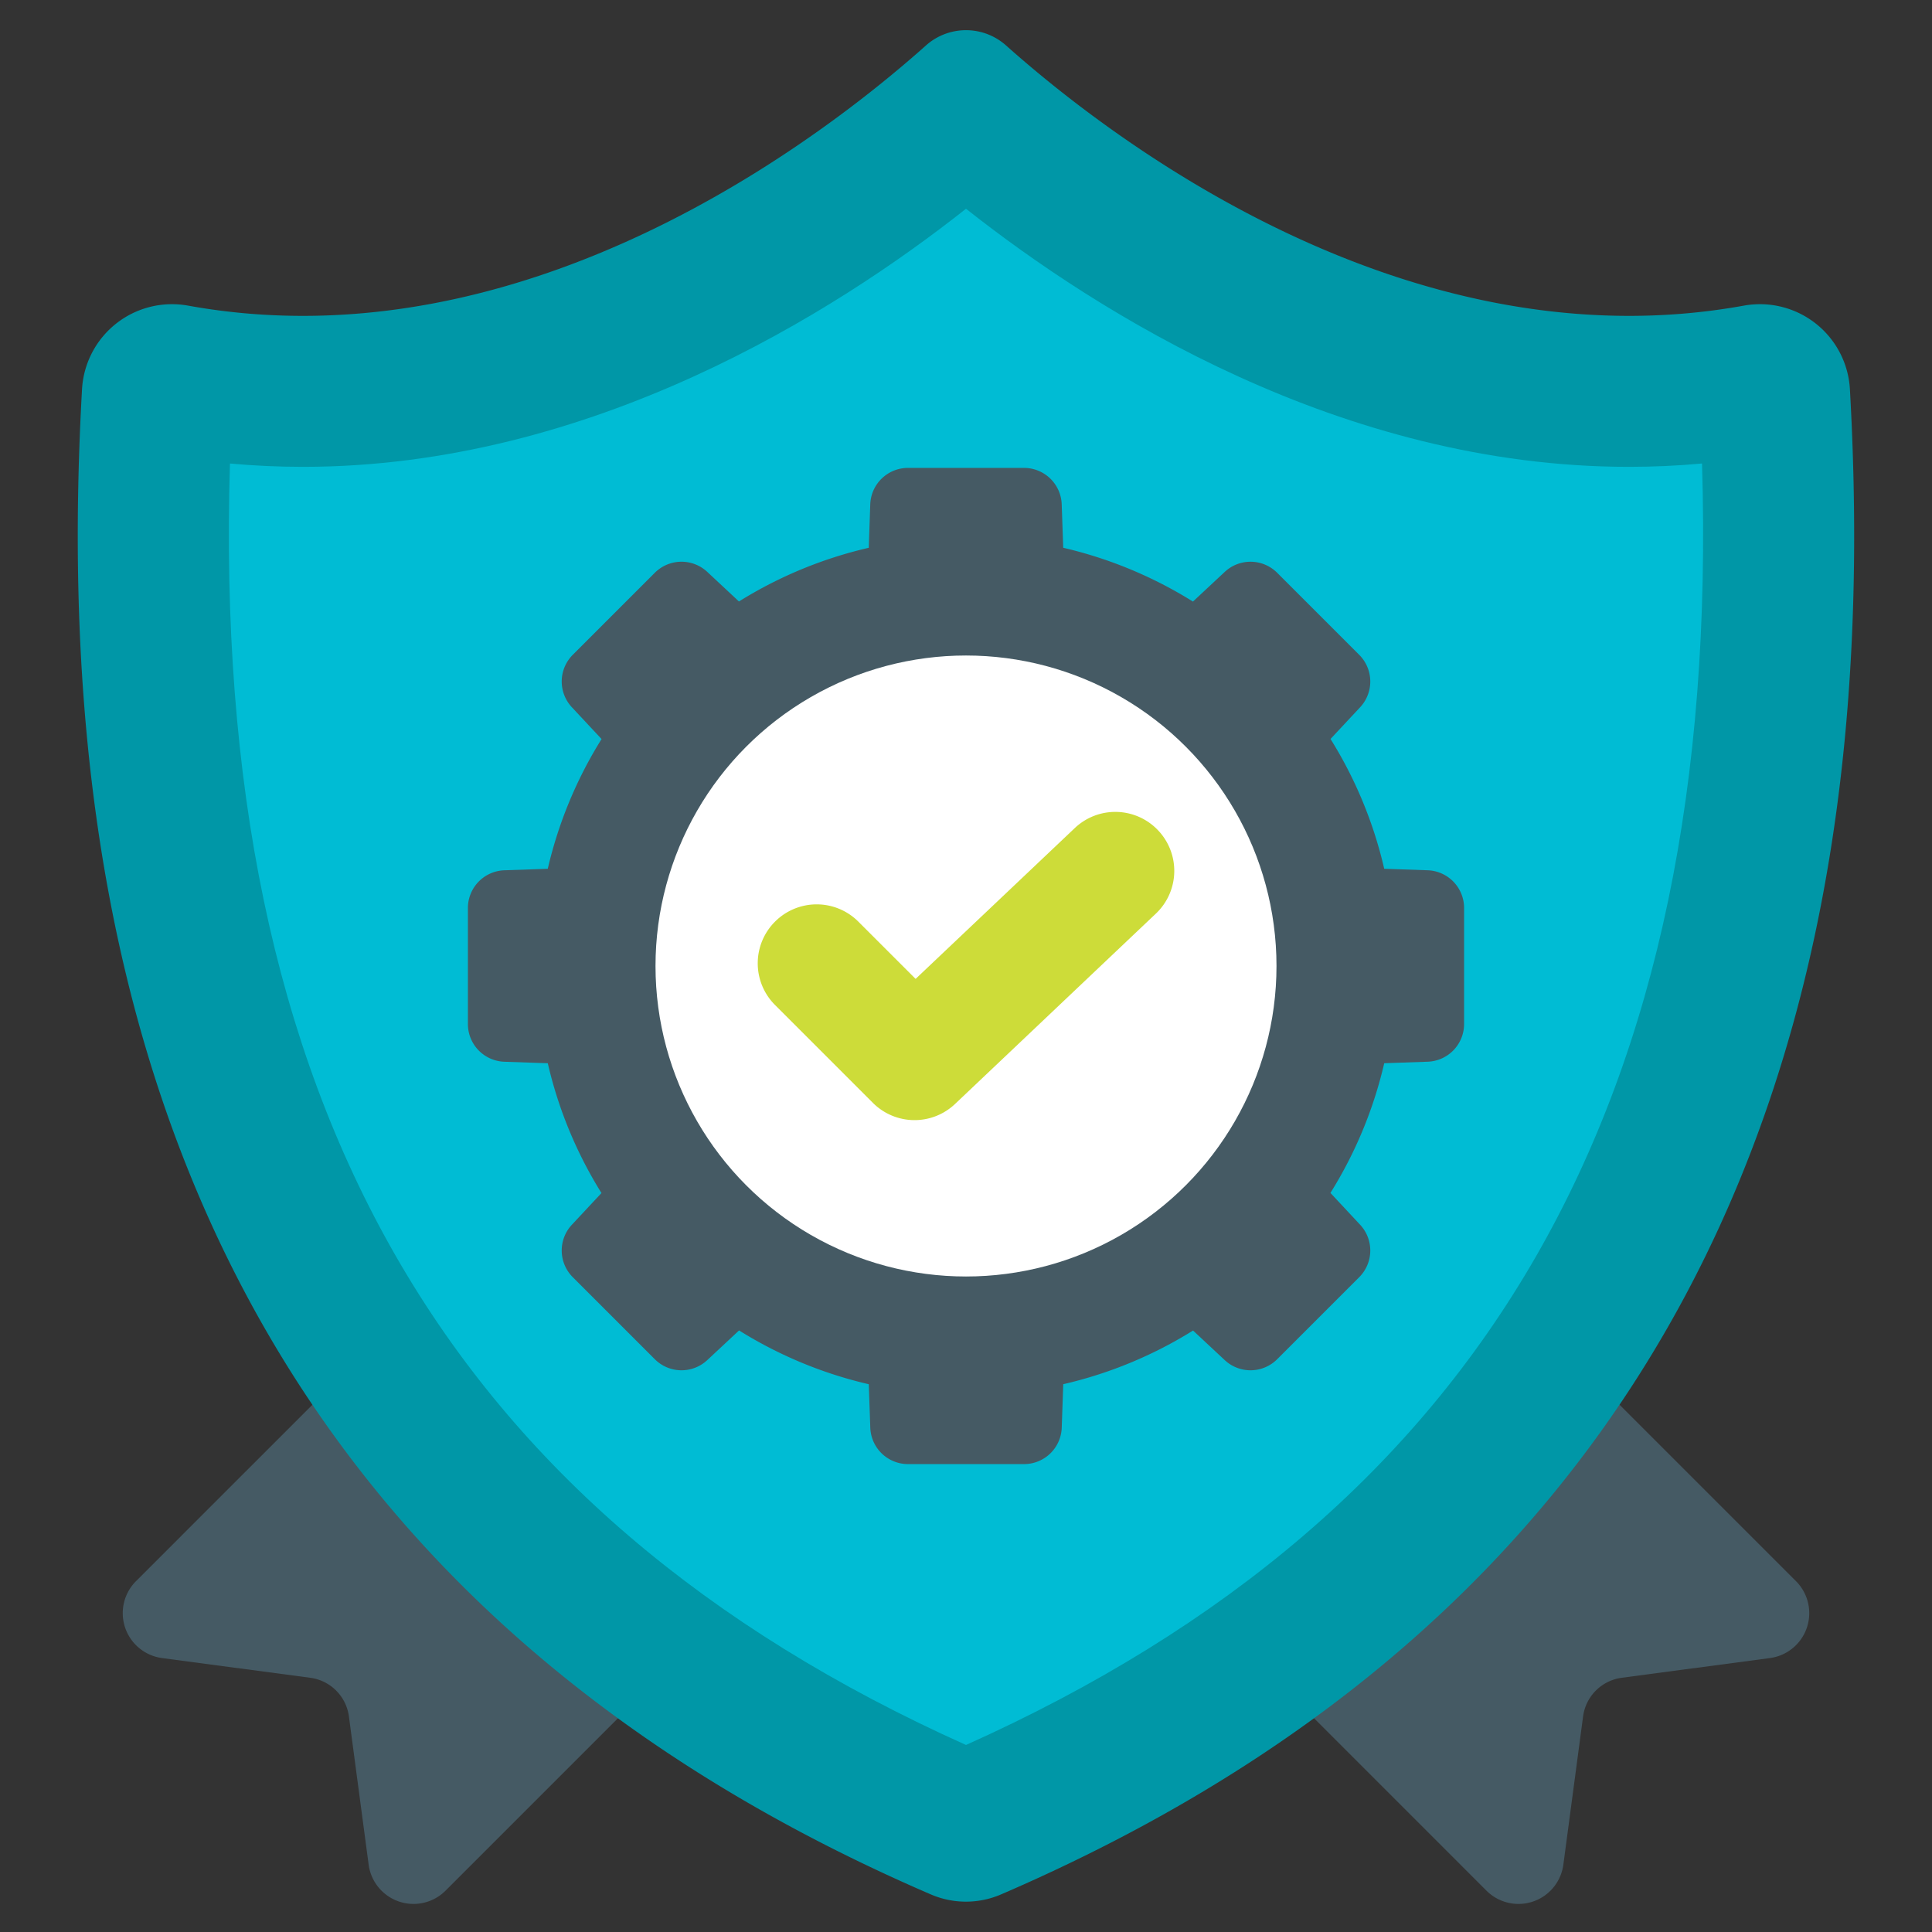
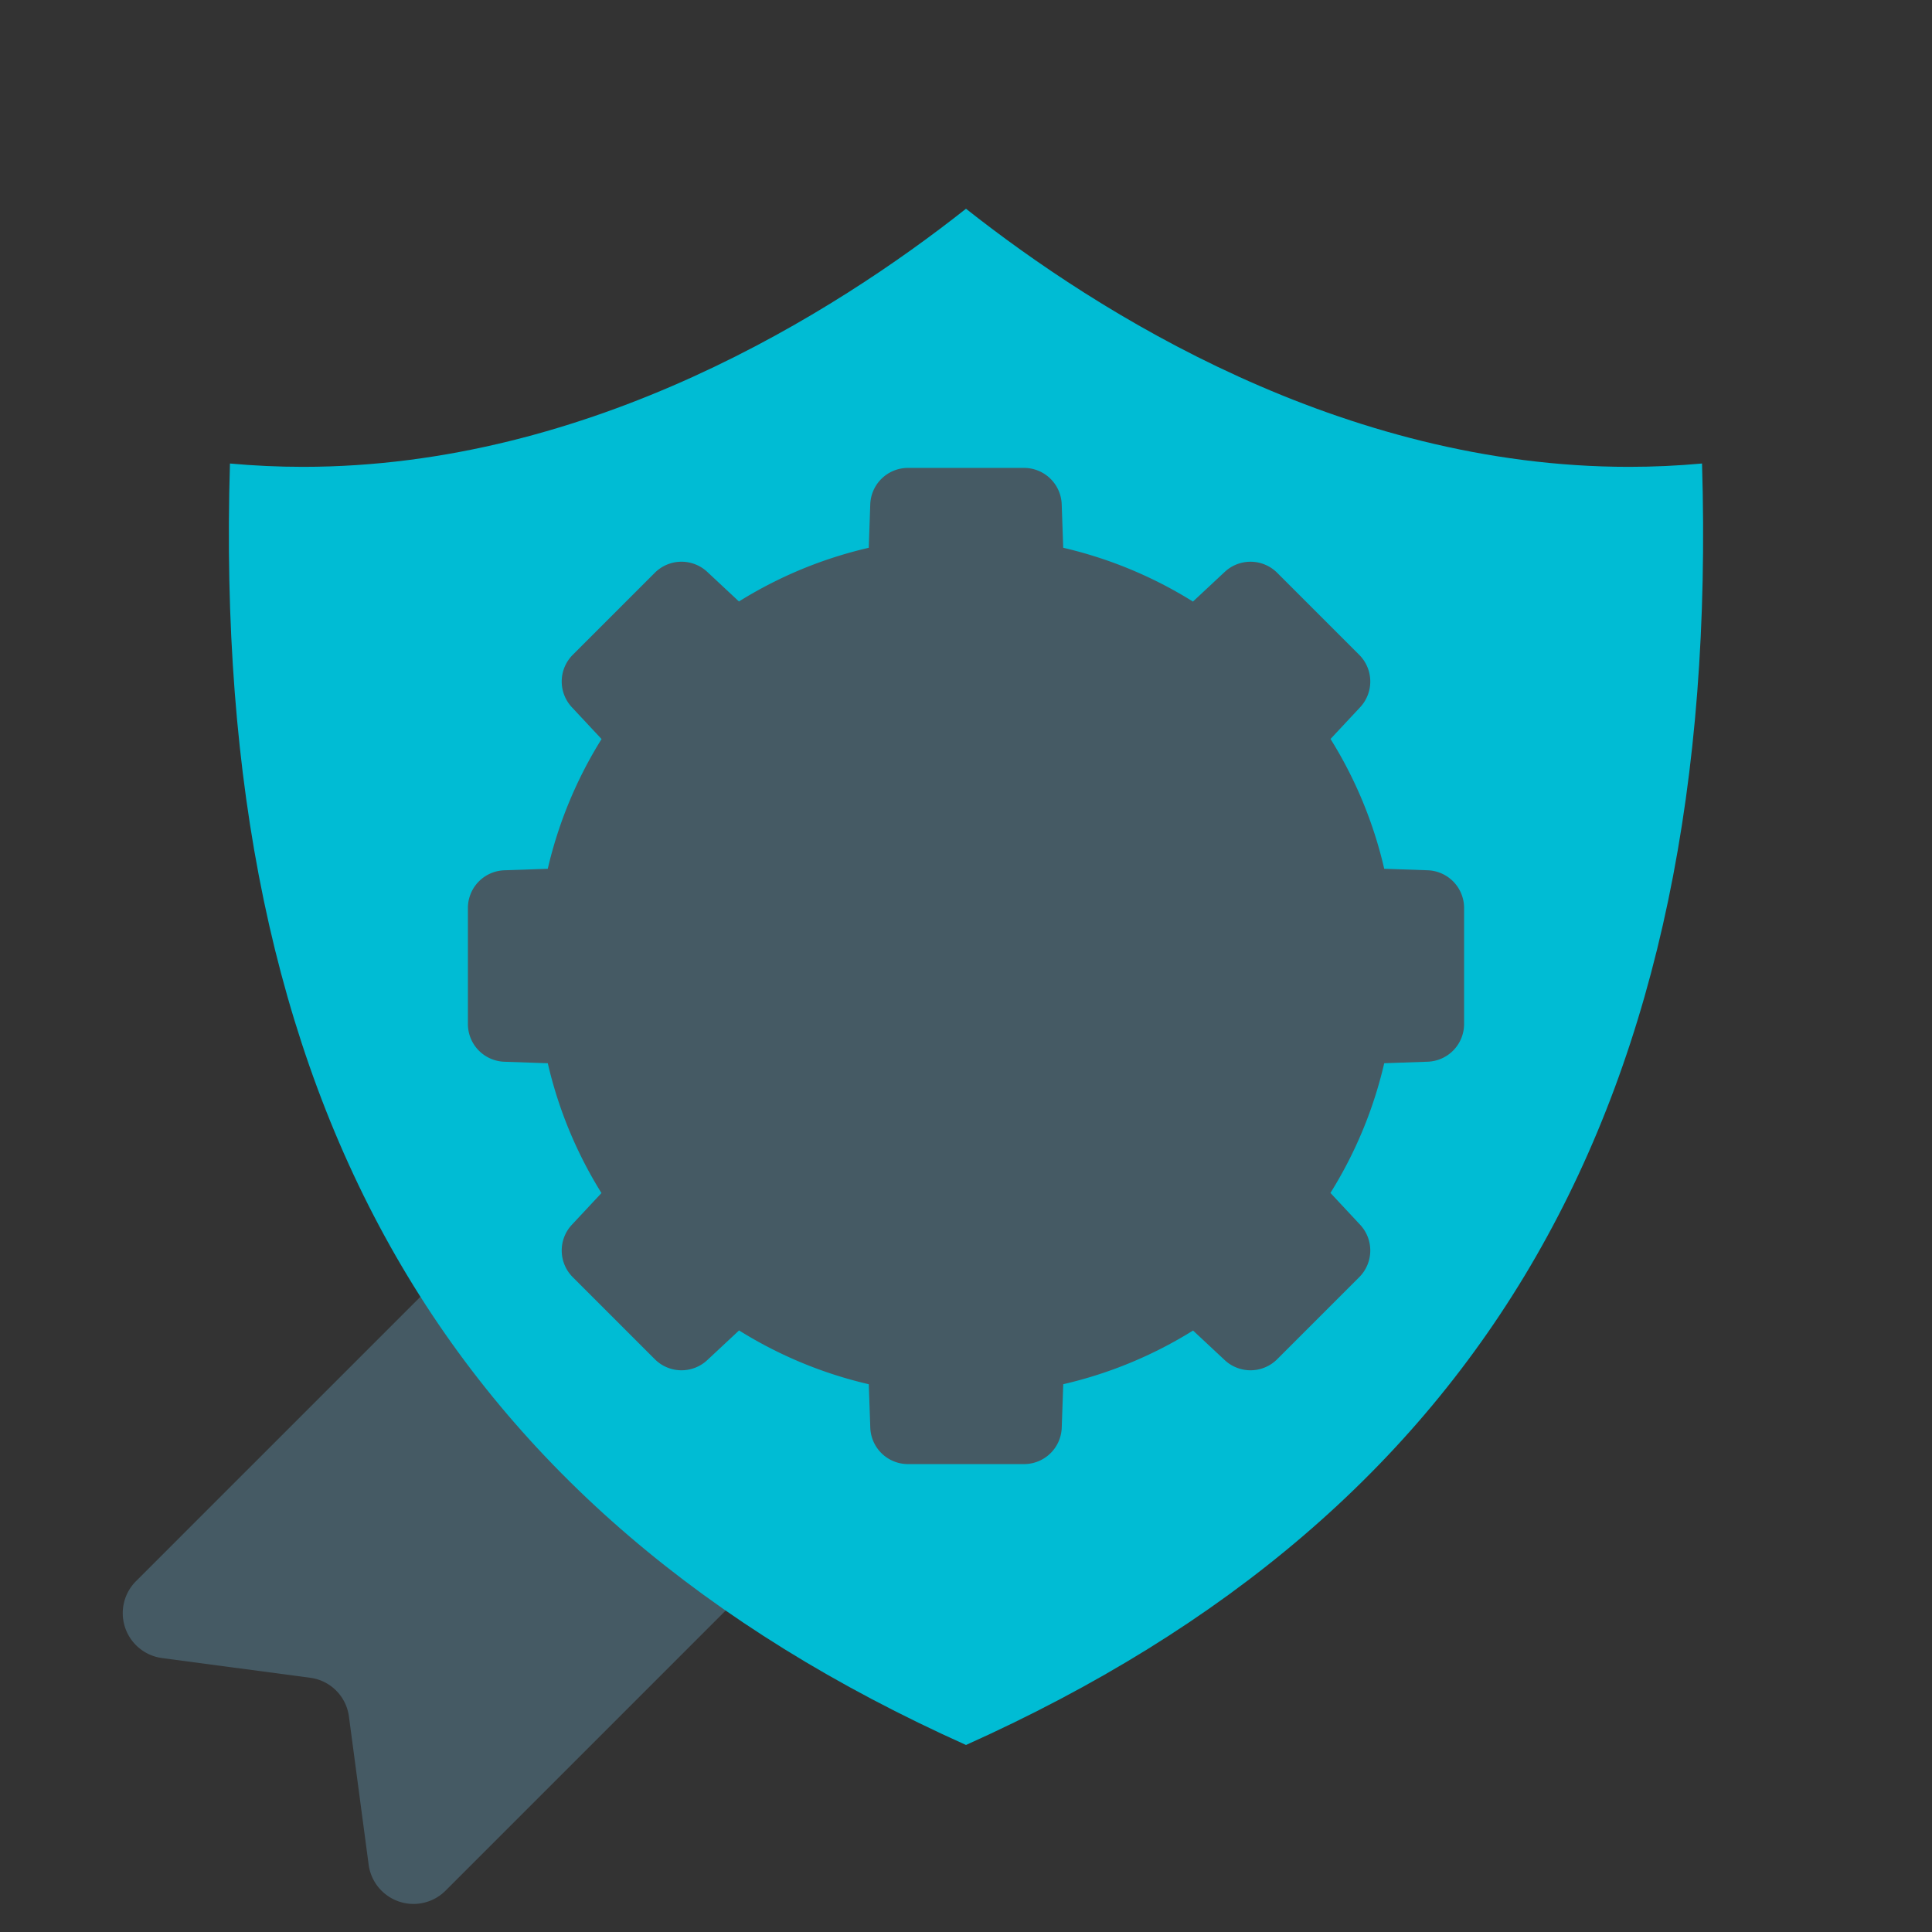
<svg xmlns="http://www.w3.org/2000/svg" height="512" viewBox="0 0 128 128" width="512">
  <rect x="0" y="0" width="128" height="128" fill="#333333" stroke="none" />
  <g id="Flat">
    <g id="Color">
      <path d="m24.425 123.548-1.308-9.827a2.979 2.979 0 0 0 -2.564-2.564l-9.827-1.308a3 3 0 0 1 -1.7-5.108l23.5-23.5a3.013 3.013 0 0 1 4.26-.018l16.268 16.261a3.013 3.013 0 0 1 -.018 4.26l-23.5 23.5a3 3 0 0 1 -5.111-1.696z" fill="#455a64" />
-       <path d="m103.575 123.548 1.308-9.827a2.979 2.979 0 0 1 2.564-2.564l9.827-1.308a3 3 0 0 0 1.7-5.108l-23.5-23.5a3.013 3.013 0 0 0 -4.26-.018l-16.268 16.261a3.013 3.013 0 0 0 .018 4.26l23.5 23.5a3 3 0 0 0 5.111-1.696z" fill="#455a64" />
-       <path d="m122.562 25.794a5.971 5.971 0 0 0 -7-5.55c-22.355 4.063-41.984-11.056-48.907-17.231a3.985 3.985 0 0 0 -5.31 0c-6.923 6.175-26.552 21.294-48.911 17.231a5.971 5.971 0 0 0 -7 5.55c-1.865 33.216 4.32 77.331 56.239 99.717a5.878 5.878 0 0 0 4.646 0c51.923-22.386 58.108-66.501 56.243-99.717z" fill="#0097a7" />
      <path d="m64 115.609c-34.422-15.455-50.04-42.588-48.765-84.9q2.407.22 4.837.221c19.074-.003 35.228-10.224 43.928-17.1 8.7 6.874 24.854 17.1 43.93 17.1q2.424 0 4.834-.222c1.276 42.313-14.341 69.446-48.764 84.901z" fill="#00bcd4" />
      <path d="m94.586 57.658-2.878-.1a28.254 28.254 0 0 0 -3.557-8.6l1.961-2.1a2.5 2.5 0 0 0 -.06-3.474l-5.435-5.435a2.5 2.5 0 0 0 -3.474-.06l-2.107 1.967a28.31 28.31 0 0 0 -8.595-3.565l-.1-2.876a2.5 2.5 0 0 0 -2.498-2.415h-7.686a2.5 2.5 0 0 0 -2.5 2.414l-.1 2.878a28.254 28.254 0 0 0 -8.6 3.557l-2.1-1.961a2.5 2.5 0 0 0 -3.474.06l-5.435 5.435a2.5 2.5 0 0 0 -.06 3.474l1.967 2.107a28.283 28.283 0 0 0 -3.564 8.595l-2.877.1a2.5 2.5 0 0 0 -2.414 2.498v7.686a2.5 2.5 0 0 0 2.414 2.5l2.878.1a28.279 28.279 0 0 0 3.557 8.6l-1.961 2.1a2.5 2.5 0 0 0 .06 3.474l5.435 5.435a2.5 2.5 0 0 0 3.474.06l2.108-1.967a28.267 28.267 0 0 0 8.594 3.564l.1 2.877a2.5 2.5 0 0 0 2.498 2.414h7.686a2.5 2.5 0 0 0 2.5-2.414l.1-2.878a28.279 28.279 0 0 0 8.6-3.557l2.1 1.961a2.5 2.5 0 0 0 3.474-.06l5.435-5.435a2.5 2.5 0 0 0 .06-3.474l-1.967-2.108a28.267 28.267 0 0 0 3.564-8.594l2.877-.1a2.5 2.5 0 0 0 2.414-2.498v-7.686a2.5 2.5 0 0 0 -2.414-2.499z" fill="#455a64" />
-       <circle cx="64" cy="64" fill="#fff" r="20.571" />
-       <path d="m57.828 73.064-6.481-6.482a3.9 3.9 0 0 1 0-5.521 3.9 3.9 0 0 1 5.521 0l3.794 3.793 10.544-9.991a3.9 3.9 0 0 1 5.521.149 3.9 3.9 0 0 1 -.149 5.519l-13.3 12.606a3.9 3.9 0 0 1 -5.45-.073z" fill="#cddc39" />
    </g>
  </g>
</svg>